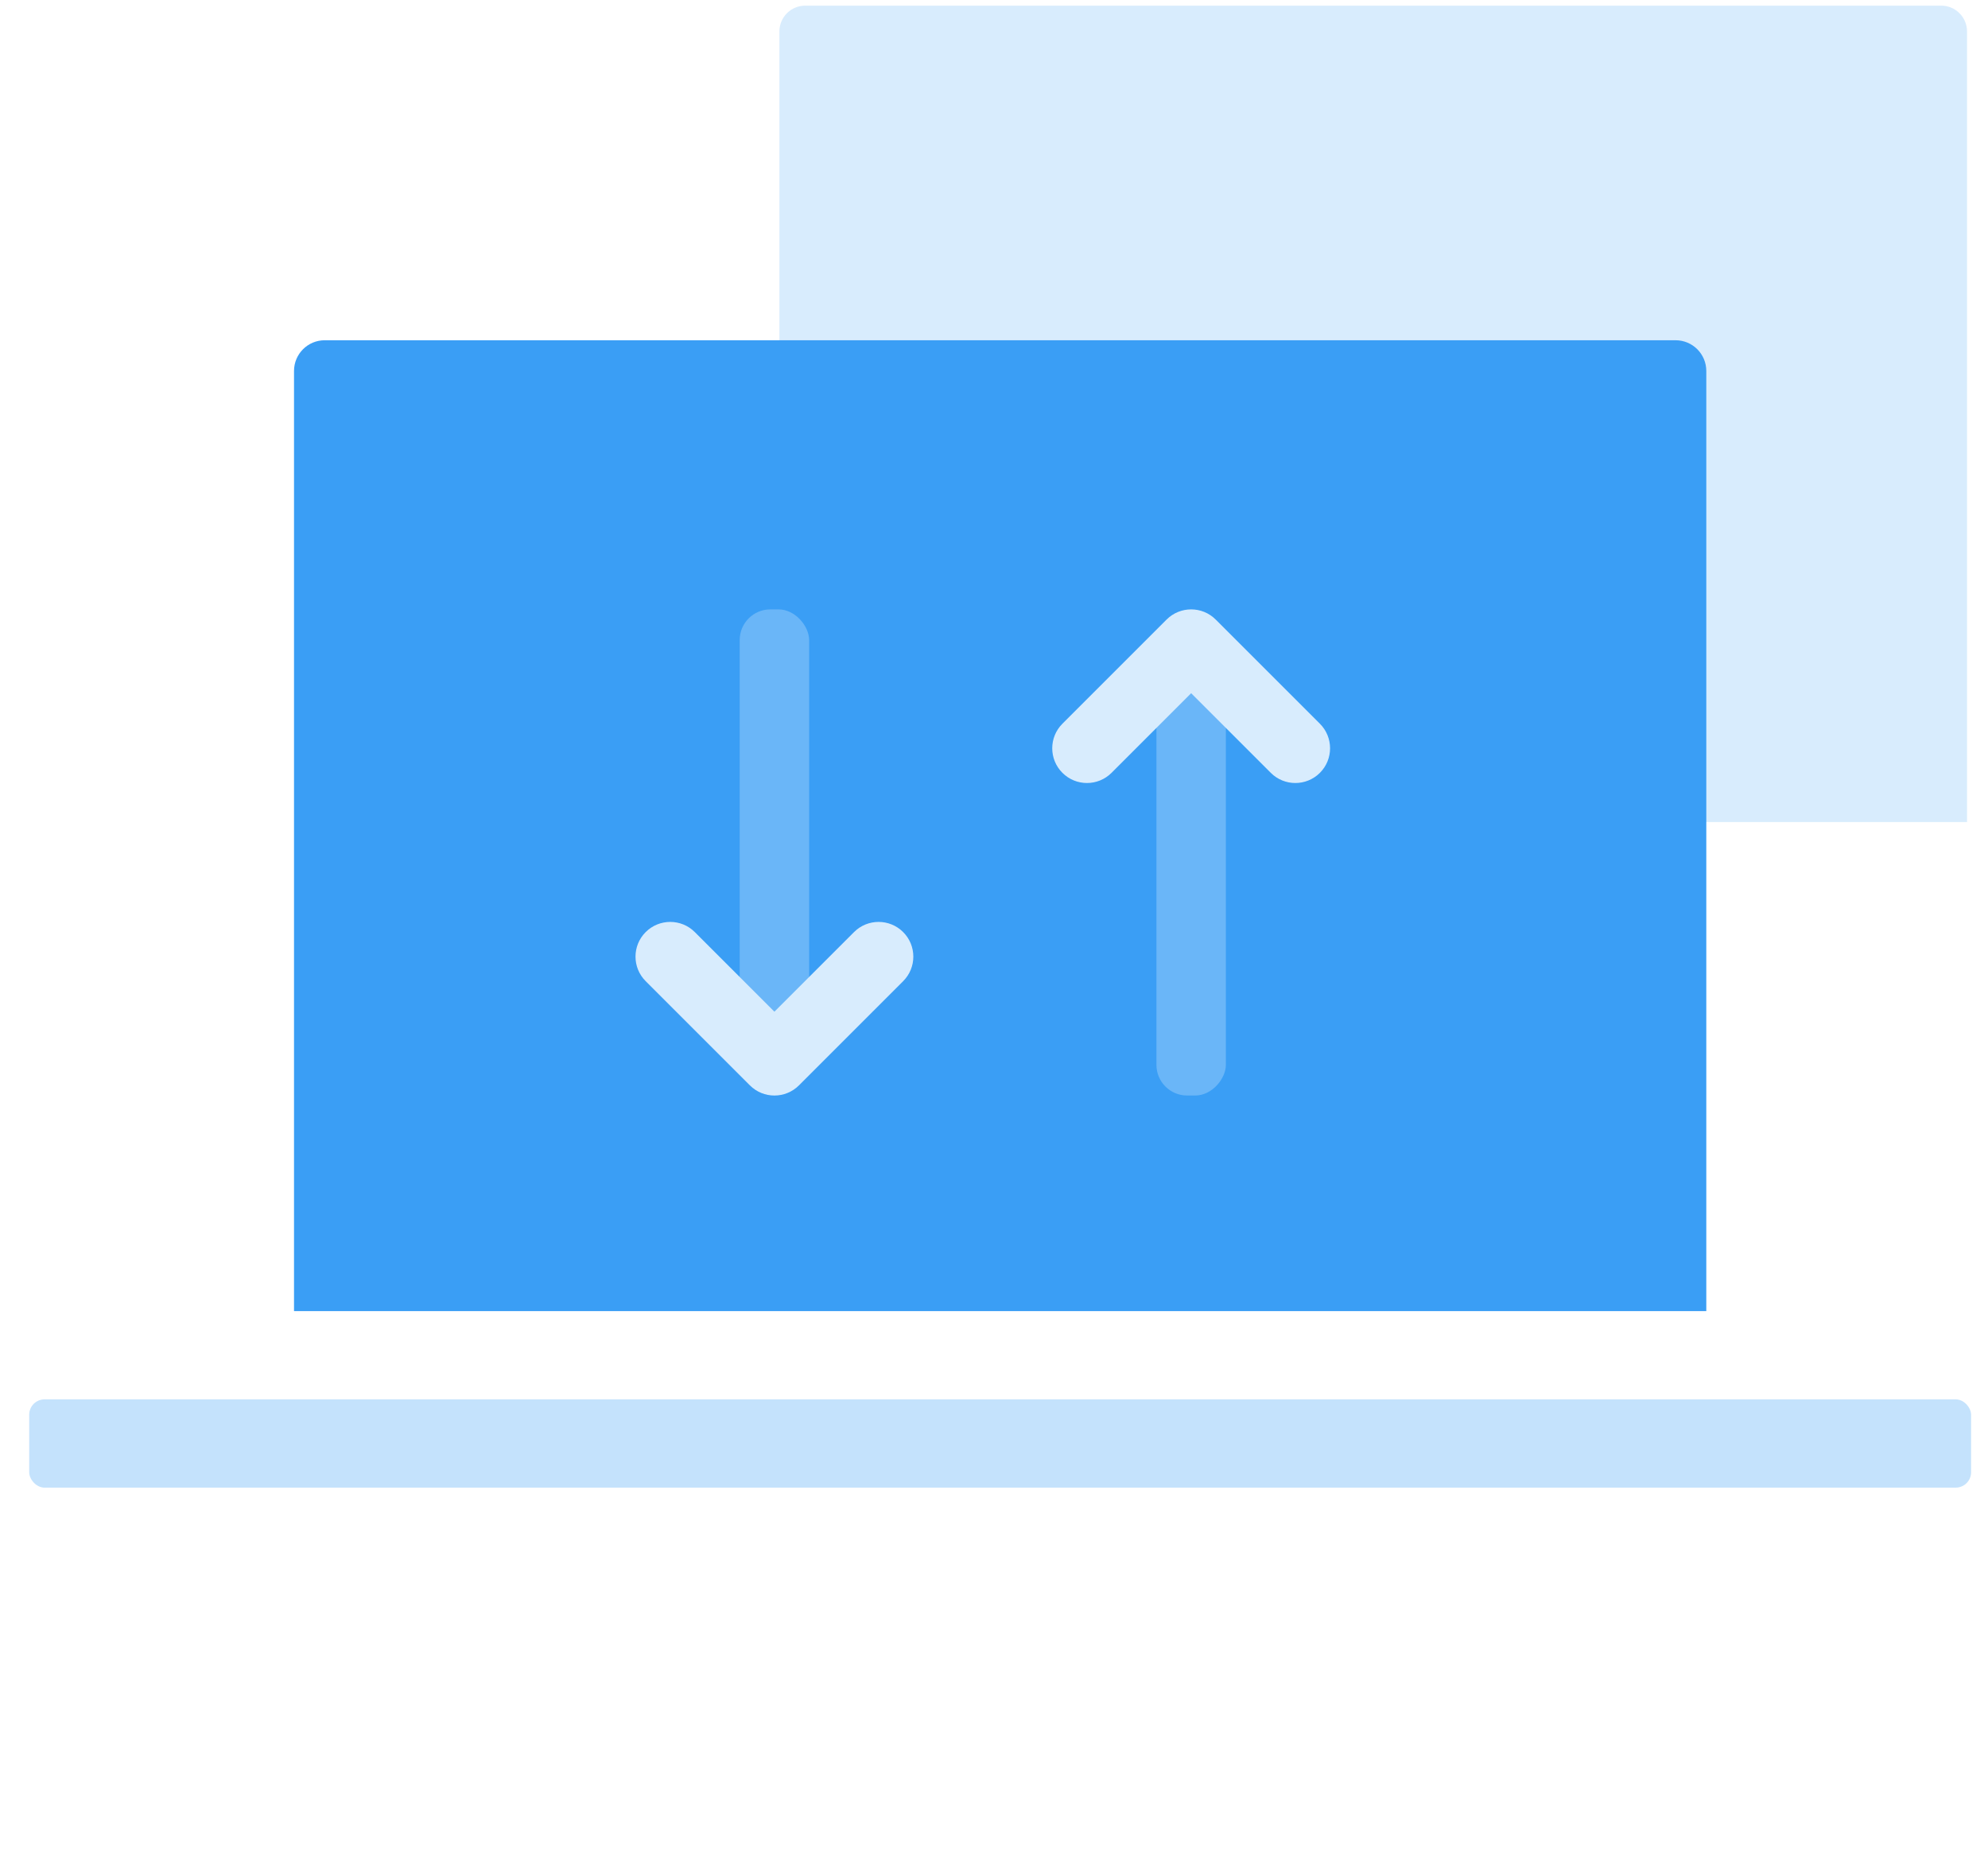
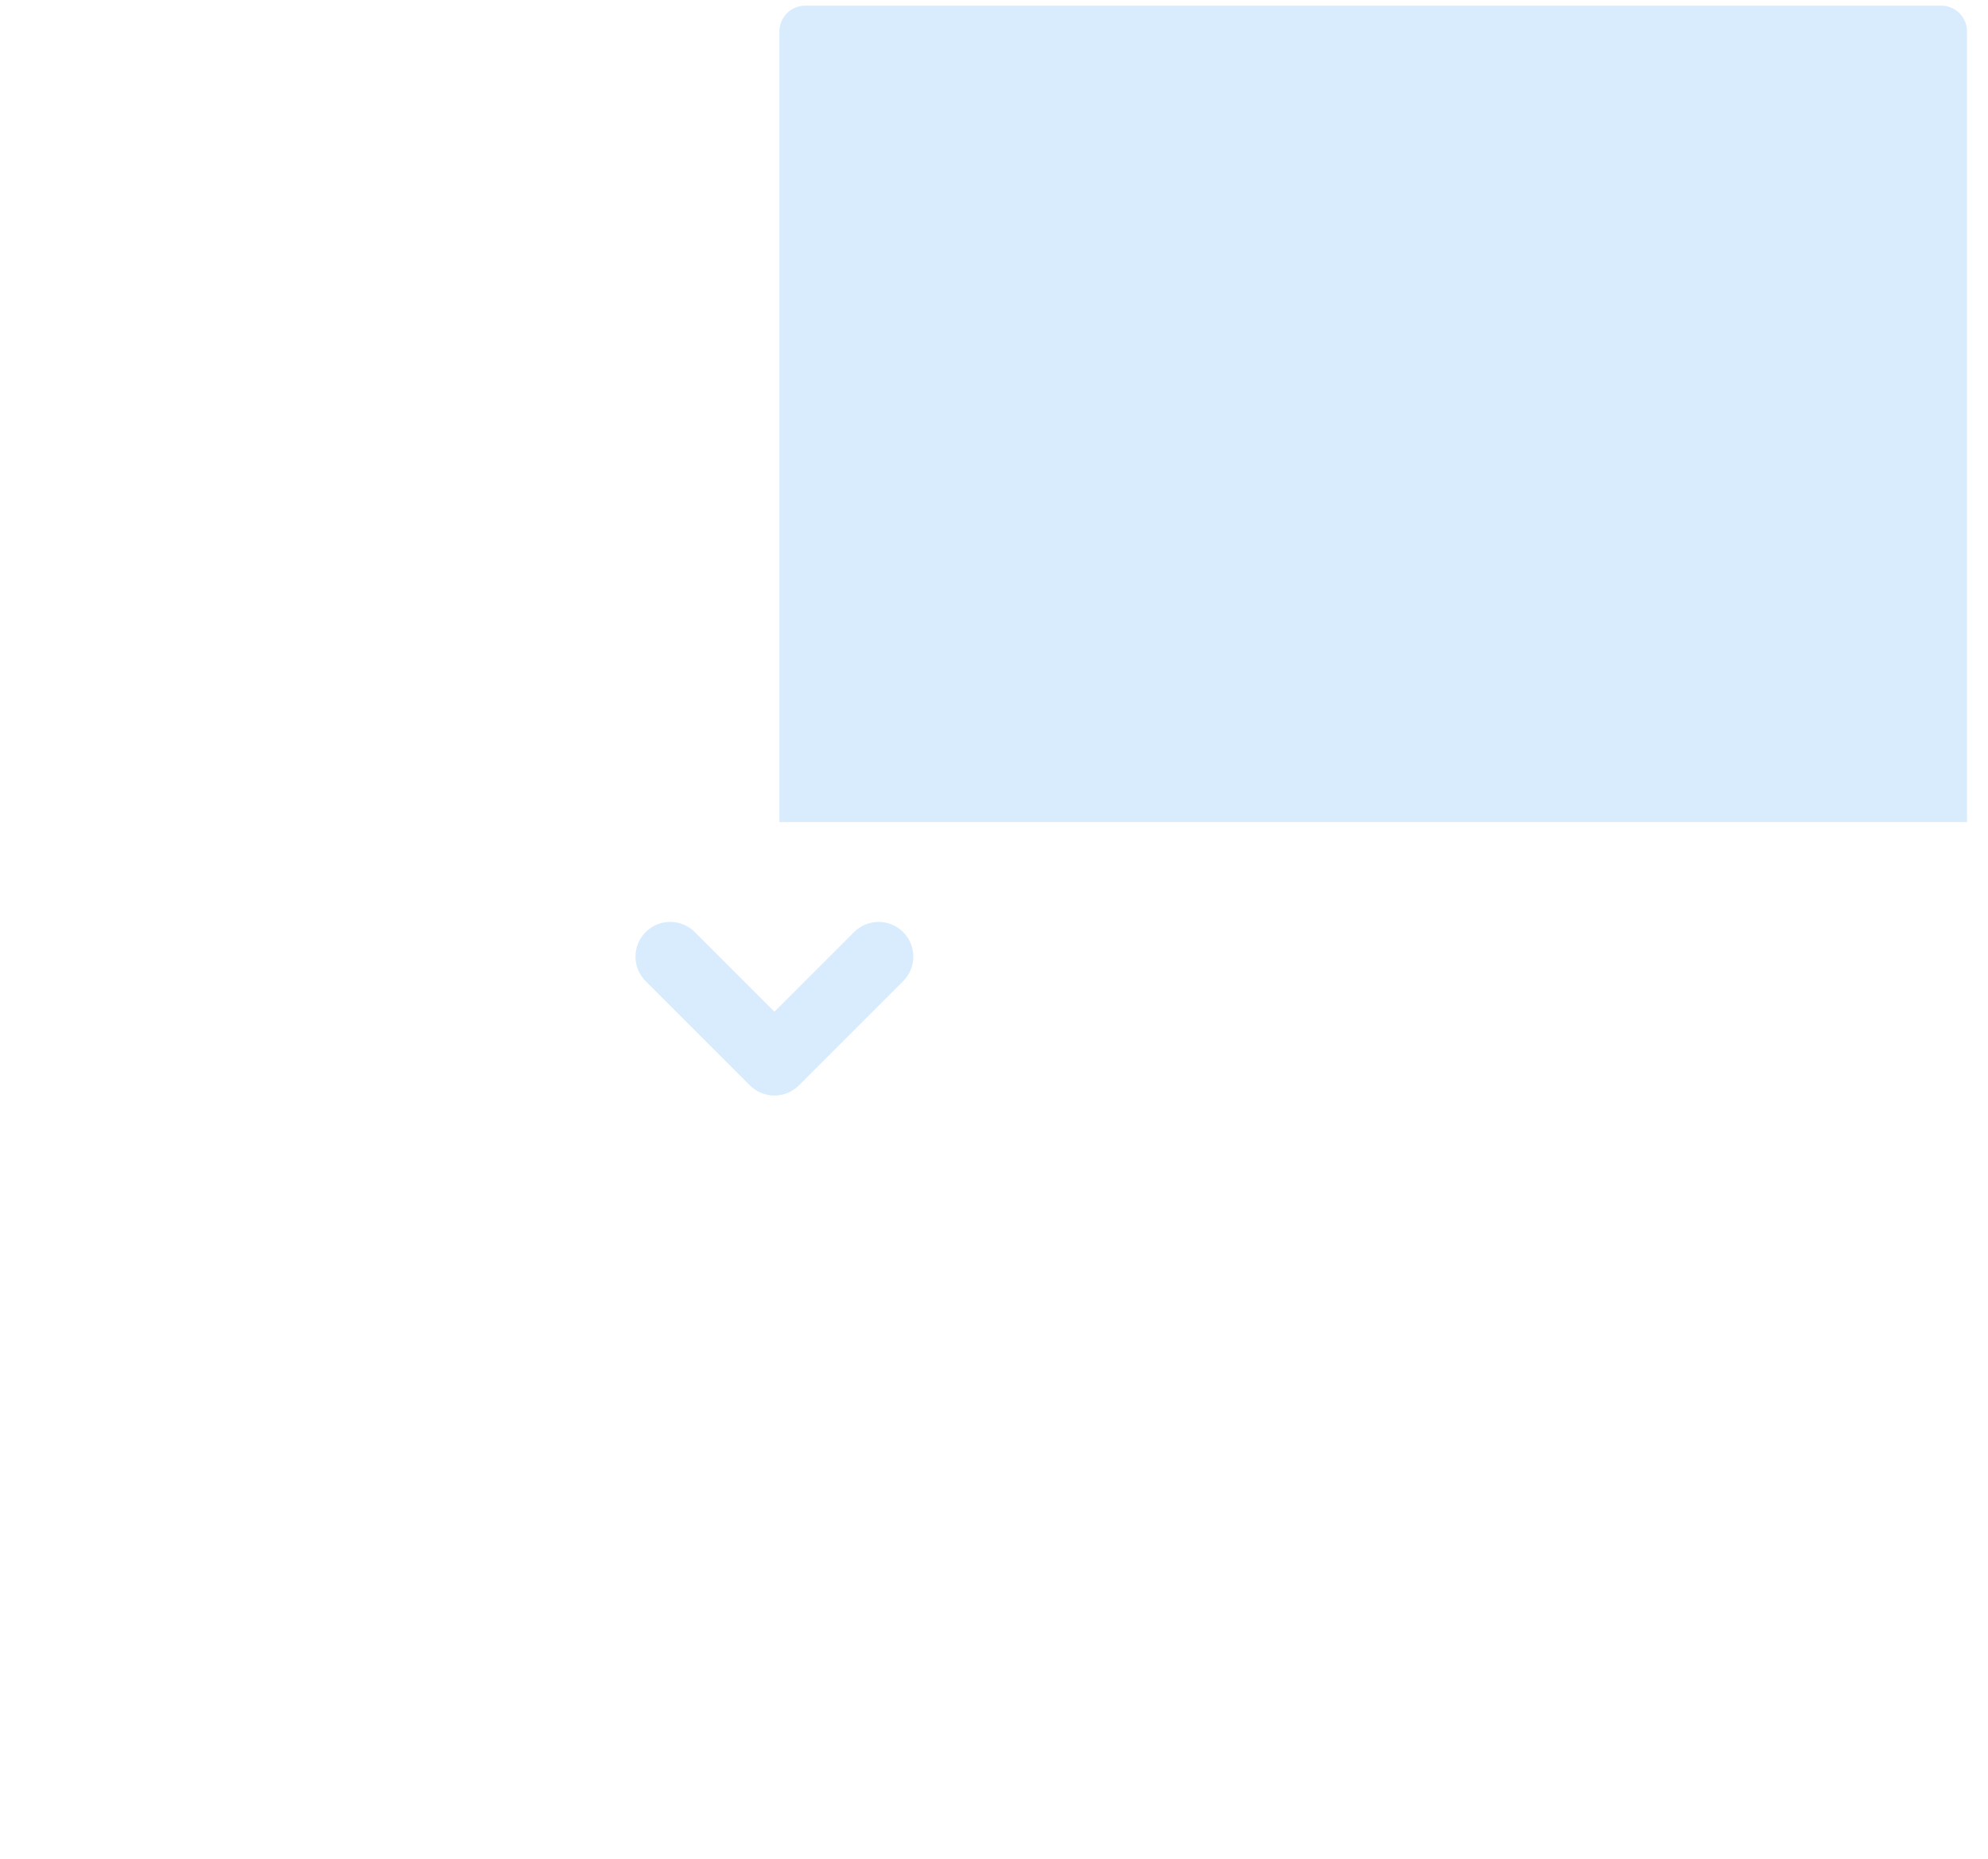
<svg xmlns="http://www.w3.org/2000/svg" width="77" height="72" viewBox="0 0 77 72" fill="none">
  <path d="M30.188 1.219C30.188 0.667 30.635 0.219 31.188 0.219H75.188C75.74 0.219 76.188 0.667 76.188 1.219V31.844H30.188V1.219Z" fill="#D8ECFD" />
-   <path d="M11.388 14.37C11.388 13.713 11.92 13.18 12.577 13.18H64.9C65.556 13.18 66.089 13.713 66.089 14.37V50.787H11.388V14.37Z" fill="#3A9EF5" />
-   <rect opacity="0.3" x="1.131" y="54.206" width="75.214" height="3.419" rx="0.595" fill="#3A9EF5" />
-   <rect opacity="0.3" x="31.34" y="39.746" width="2.69" height="16.141" rx="1.189" transform="rotate(-180 31.34 39.746)" fill="#D8ECFD" />
  <path d="M33.079 36.105C33.604 35.58 34.456 35.58 34.981 36.105C35.507 36.63 35.507 37.482 34.981 38.007L30.946 42.042C30.421 42.568 29.569 42.568 29.044 42.042L25.009 38.007C24.483 37.482 24.483 36.63 25.009 36.105C25.534 35.58 26.386 35.58 26.911 36.105L29.995 39.189L33.079 36.105Z" fill="#D8ECFD" />
-   <rect opacity="0.3" width="2.69" height="16.141" rx="1.189" transform="matrix(-1 0 0 1 47.481 26.295)" fill="#D8ECFD" />
-   <path d="M49.221 29.937C49.746 30.462 50.597 30.462 51.123 29.937C51.648 29.411 51.648 28.56 51.123 28.034L47.087 23.999C46.562 23.474 45.711 23.474 45.185 23.999L41.15 28.034C40.624 28.56 40.624 29.411 41.15 29.937C41.675 30.462 42.527 30.462 43.052 29.937L46.136 26.852L49.221 29.937Z" fill="#D8ECFD" />
</svg>